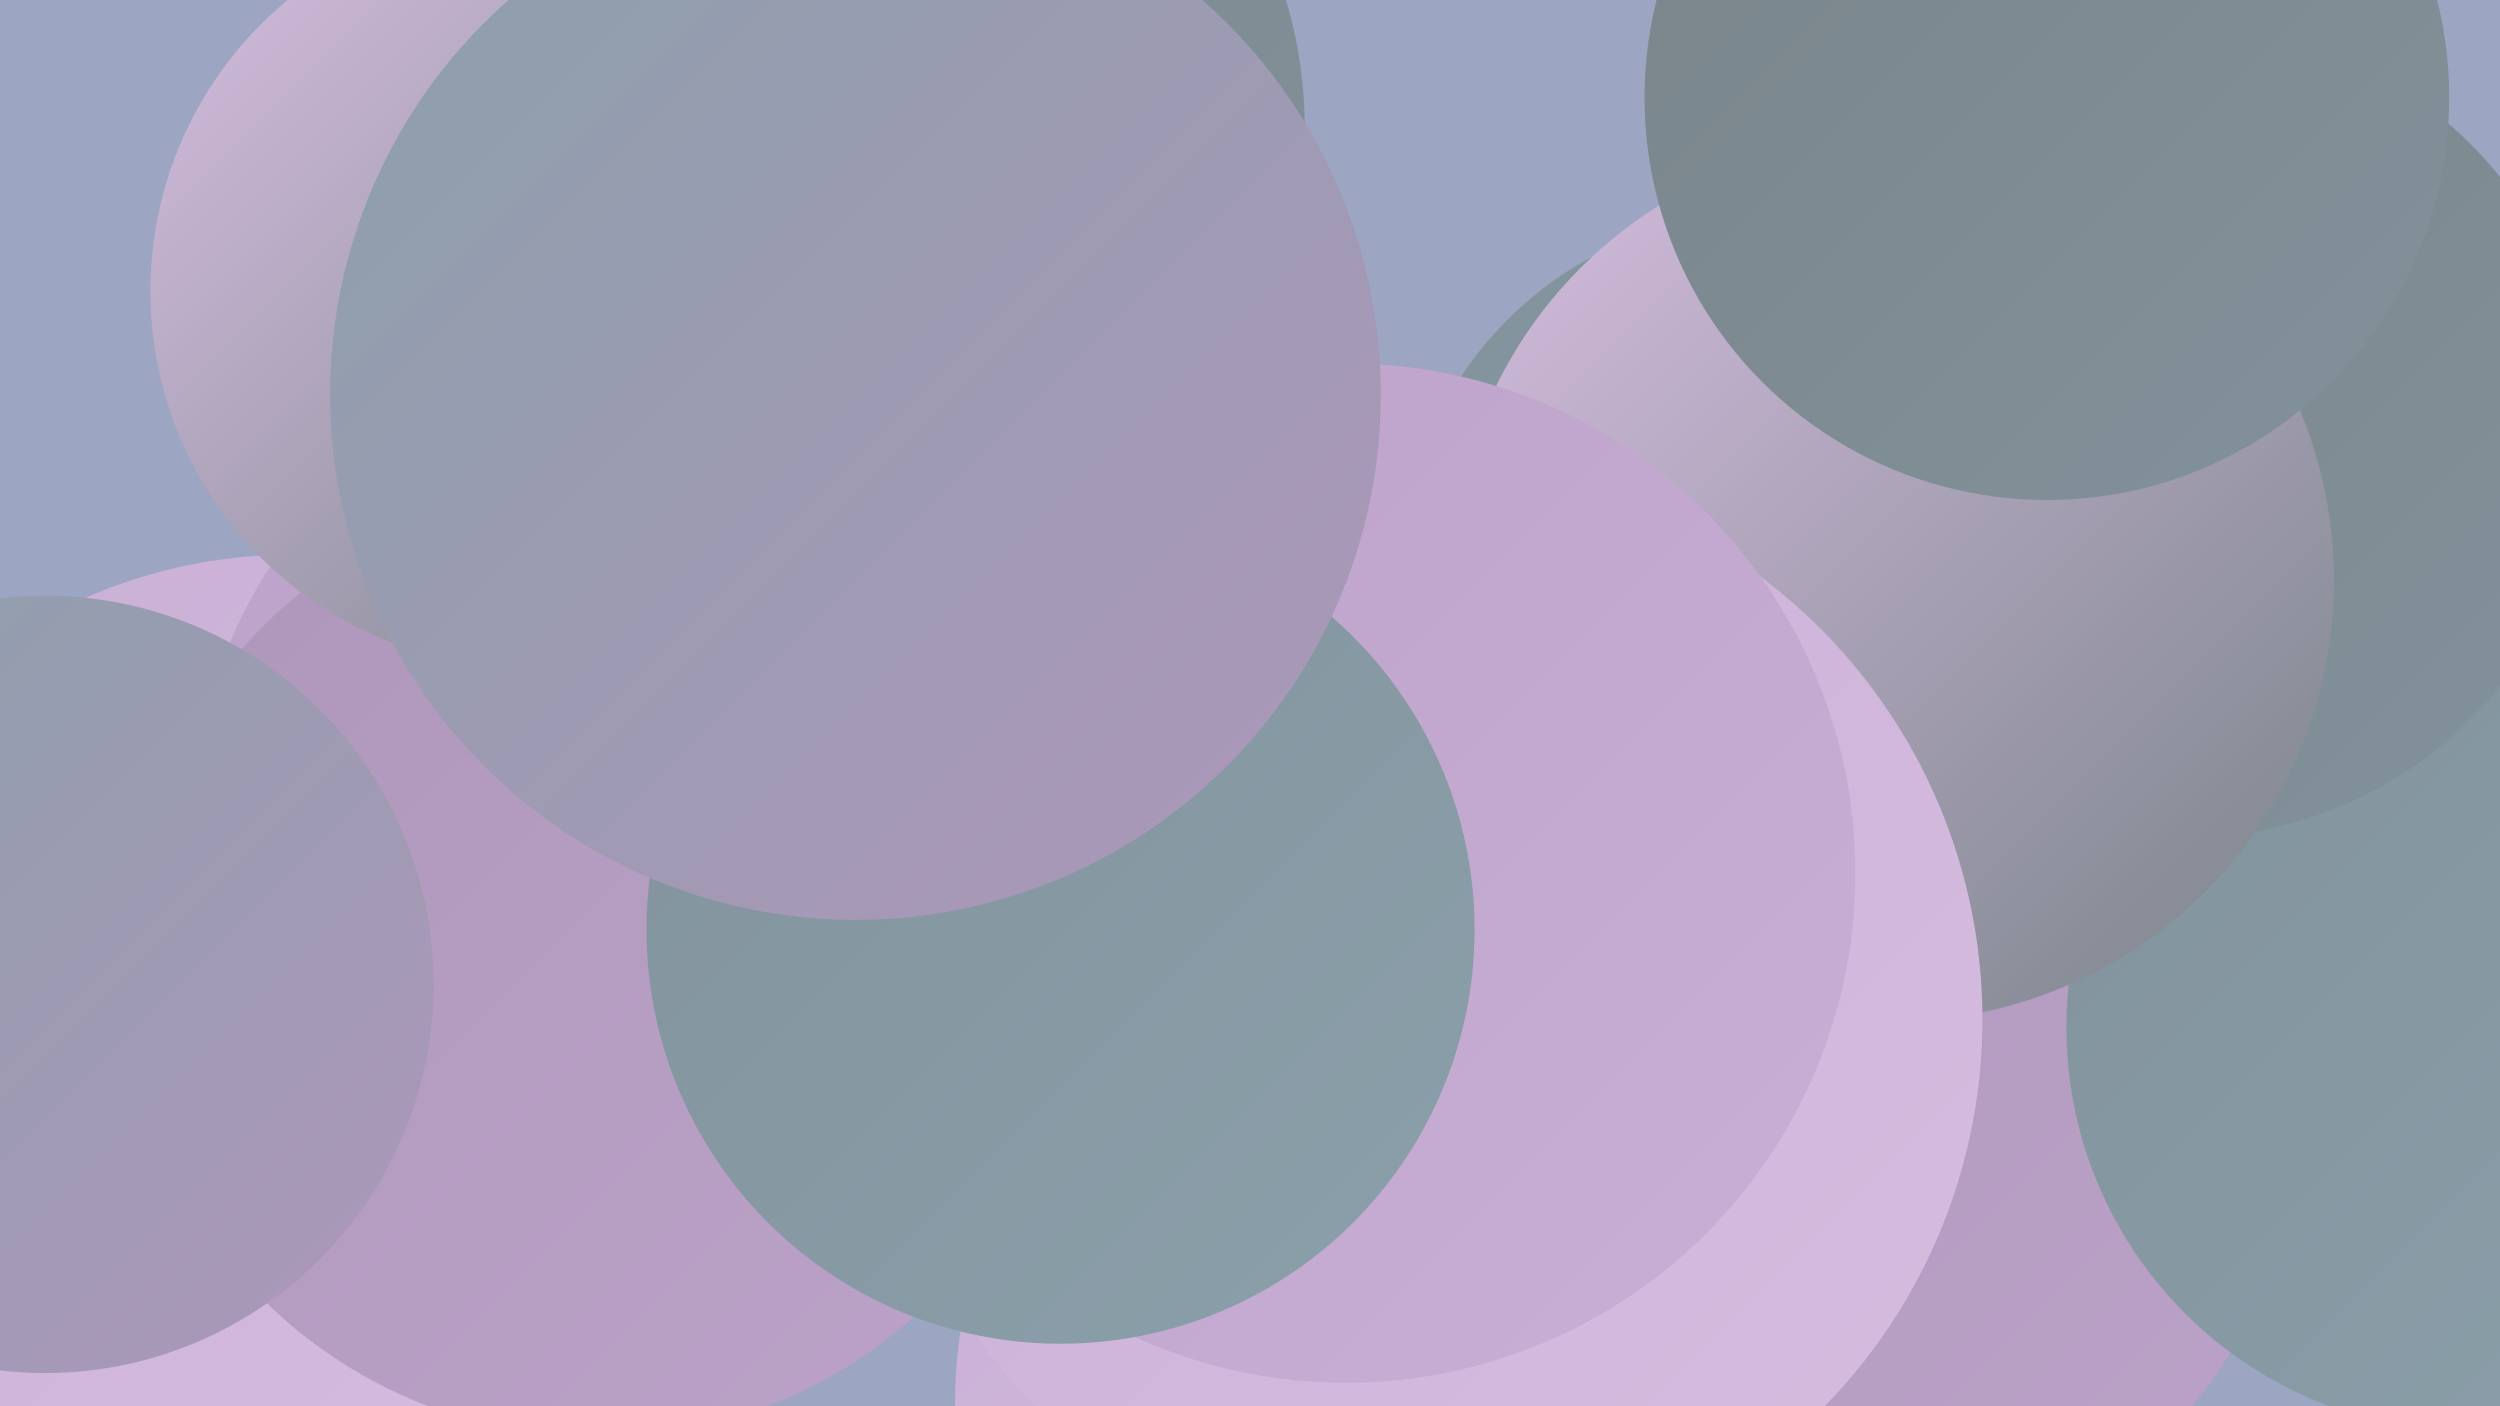
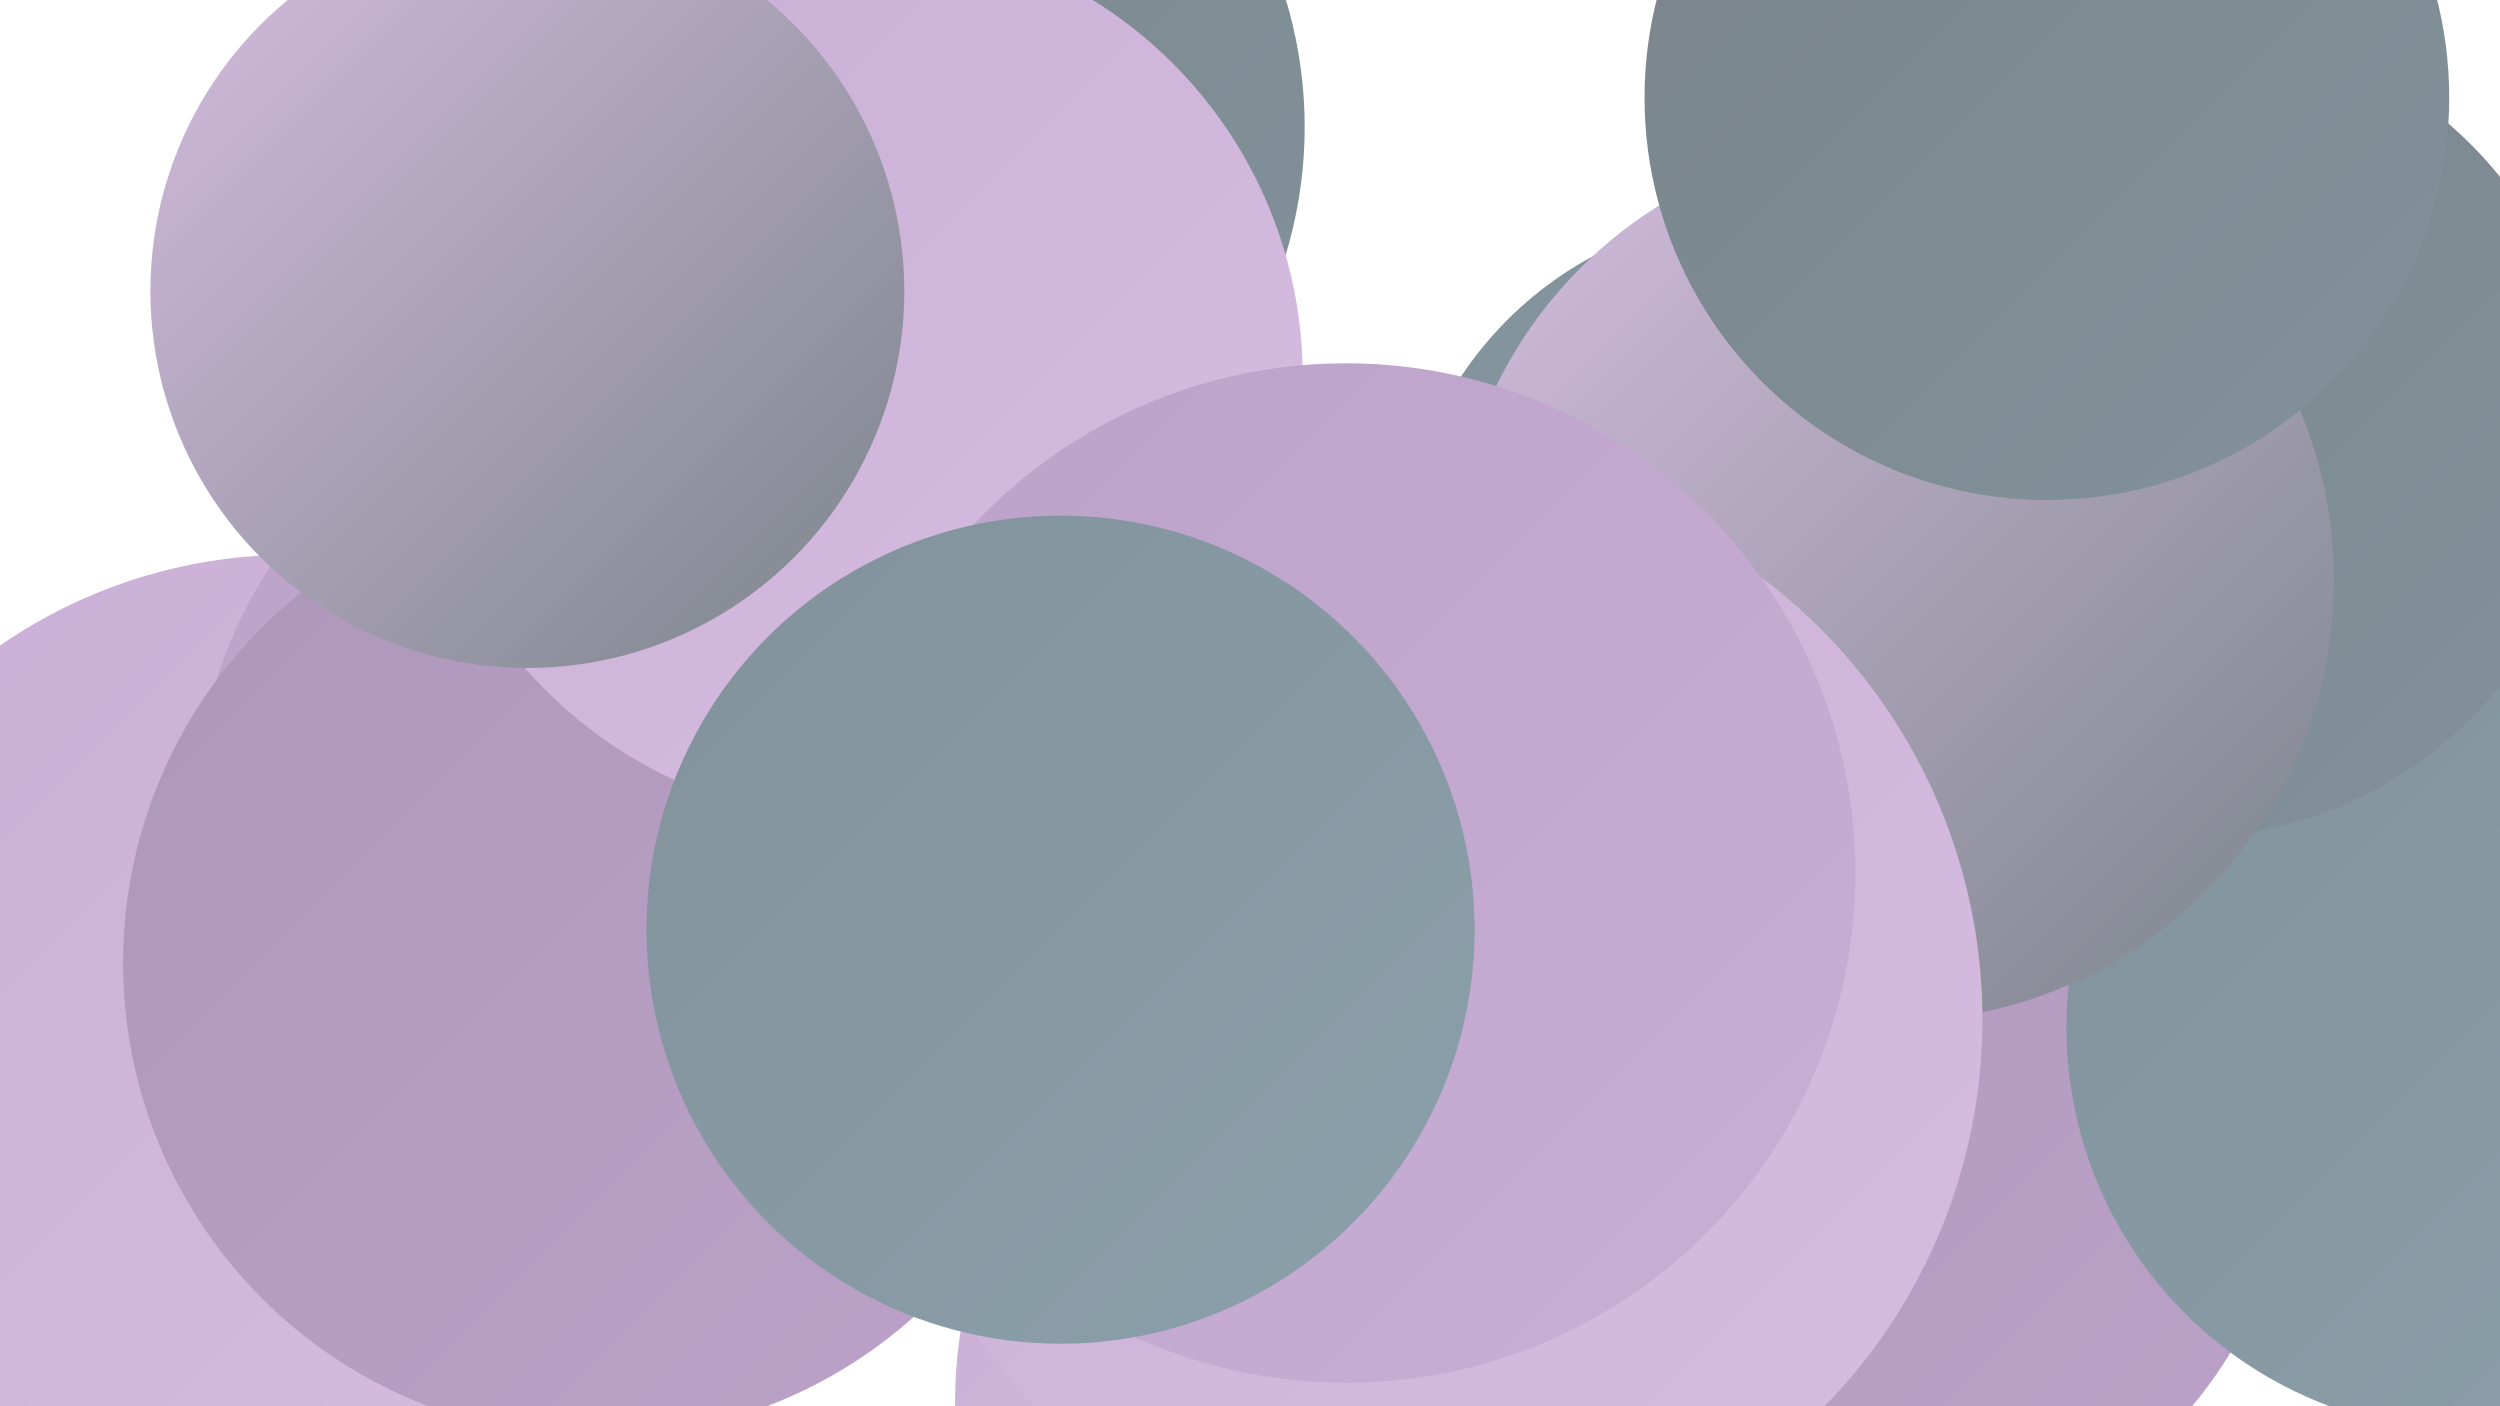
<svg xmlns="http://www.w3.org/2000/svg" width="1280" height="720">
  <defs>
    <linearGradient id="grad0" x1="0%" y1="0%" x2="100%" y2="100%">
      <stop offset="0%" style="stop-color:#7a848a;stop-opacity:1" />
      <stop offset="100%" style="stop-color:#82929b;stop-opacity:1" />
    </linearGradient>
    <linearGradient id="grad1" x1="0%" y1="0%" x2="100%" y2="100%">
      <stop offset="0%" style="stop-color:#82929b;stop-opacity:1" />
      <stop offset="100%" style="stop-color:#8ba0ab;stop-opacity:1" />
    </linearGradient>
    <linearGradient id="grad2" x1="0%" y1="0%" x2="100%" y2="100%">
      <stop offset="0%" style="stop-color:#8ba0ab;stop-opacity:1" />
      <stop offset="100%" style="stop-color:#ae96ba;stop-opacity:1" />
    </linearGradient>
    <linearGradient id="grad3" x1="0%" y1="0%" x2="100%" y2="100%">
      <stop offset="0%" style="stop-color:#ae96ba;stop-opacity:1" />
      <stop offset="100%" style="stop-color:#bca2c8;stop-opacity:1" />
    </linearGradient>
    <linearGradient id="grad4" x1="0%" y1="0%" x2="100%" y2="100%">
      <stop offset="0%" style="stop-color:#bca2c8;stop-opacity:1" />
      <stop offset="100%" style="stop-color:#c9afd5;stop-opacity:1" />
    </linearGradient>
    <linearGradient id="grad5" x1="0%" y1="0%" x2="100%" y2="100%">
      <stop offset="0%" style="stop-color:#c9afd5;stop-opacity:1" />
      <stop offset="100%" style="stop-color:#d6bde0;stop-opacity:1" />
    </linearGradient>
    <linearGradient id="grad6" x1="0%" y1="0%" x2="100%" y2="100%">
      <stop offset="0%" style="stop-color:#d6bde0;stop-opacity:1" />
      <stop offset="100%" style="stop-color:#7a848a;stop-opacity:1" />
    </linearGradient>
  </defs>
-   <rect width="1280" height="720" fill="#9ca5c2" />
  <circle cx="728" cy="718" r="239" fill="url(#grad5)" />
  <circle cx="865" cy="491" r="209" fill="url(#grad6)" />
  <circle cx="953" cy="578" r="221" fill="url(#grad3)" />
-   <circle cx="1165" cy="342" r="234" fill="url(#grad3)" />
  <circle cx="149" cy="546" r="262" fill="url(#grad5)" />
  <circle cx="325" cy="414" r="224" fill="url(#grad4)" />
  <circle cx="306" cy="493" r="243" fill="url(#grad3)" />
  <circle cx="1265" cy="526" r="207" fill="url(#grad1)" />
  <circle cx="443" cy="65" r="225" fill="url(#grad0)" />
  <circle cx="904" cy="296" r="187" fill="url(#grad1)" />
  <circle cx="1118" cy="221" r="208" fill="url(#grad0)" />
  <circle cx="440" cy="193" r="227" fill="url(#grad5)" />
  <circle cx="270" cy="149" r="193" fill="url(#grad6)" />
  <circle cx="969" cy="297" r="226" fill="url(#grad6)" />
  <circle cx="732" cy="522" r="283" fill="url(#grad5)" />
  <circle cx="689" cy="447" r="261" fill="url(#grad4)" />
  <circle cx="543" cy="476" r="212" fill="url(#grad1)" />
-   <circle cx="23" cy="504" r="199" fill="url(#grad2)" />
  <circle cx="1048" cy="50" r="206" fill="url(#grad0)" />
-   <circle cx="438" cy="202" r="269" fill="url(#grad2)" />
</svg>